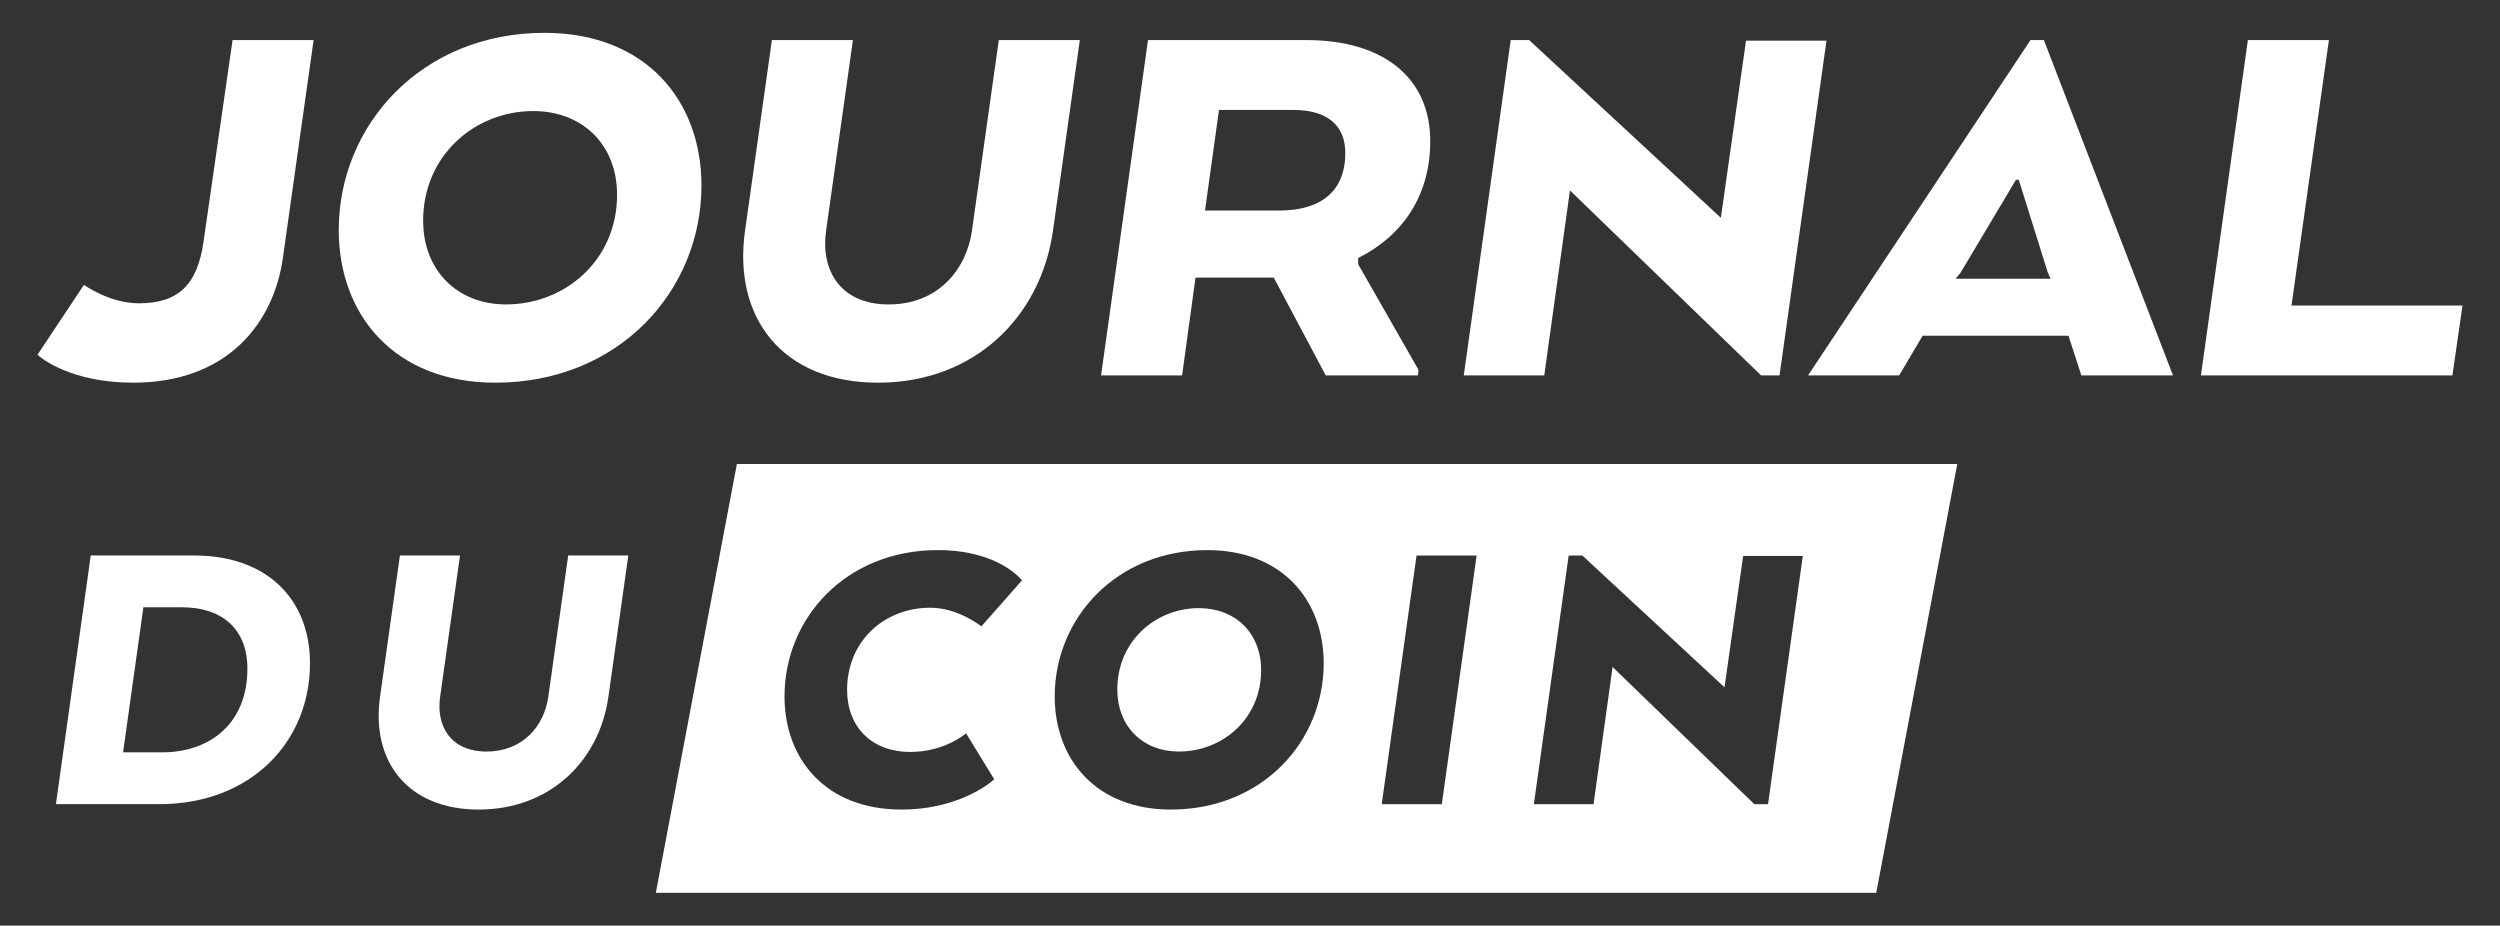
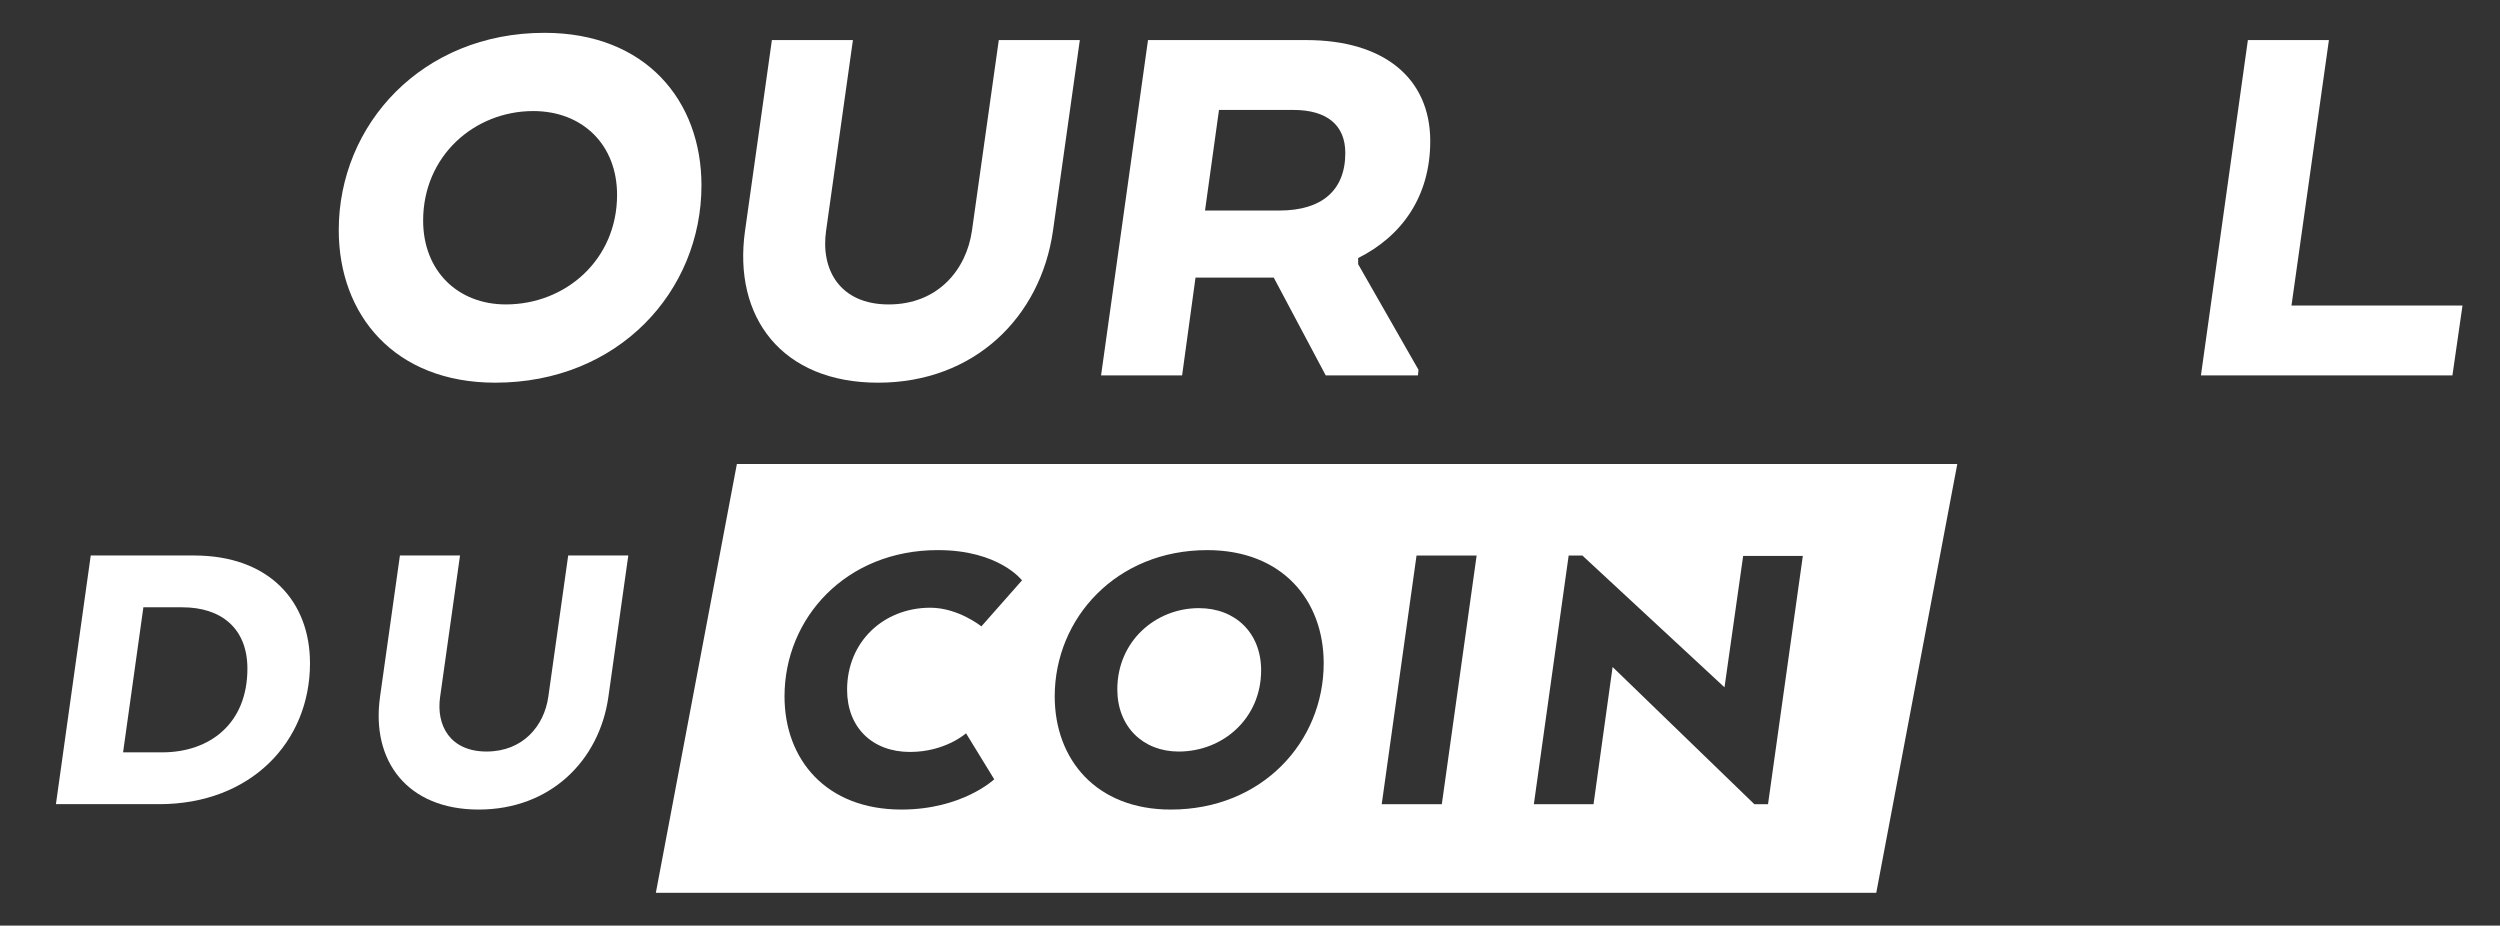
<svg xmlns="http://www.w3.org/2000/svg" id="Calque_1" viewBox="0 0 1744.29 645.79">
  <rect x="0" y="0" width="1744.29" height="645.79" fill="#333333" stroke="none" />
  <defs>
    <style>.cls-1{fill:#fff;}</style>
  </defs>
  <g id="JDC_white">
    <g>
-       <path class="cls-1" d="m58.54,198.76s17.94,12.87,38.21,12.87c27.69,0,40.94-12.87,45.24-42.9l20.28-140.77h56.54l-21.45,152.08c-6.24,44.45-37.82,86.96-104.5,86.96-43.28,0-64.34-17.16-66.68-19.5l32.37-48.74Z" />
      <path class="cls-1" d="m236.35,160.55c0-73.7,58.1-137.65,143.5-137.65,70.58,0,109.57,47.18,109.57,106.45,0,73.7-57.71,137.65-143.89,137.65-70.19,0-109.18-47.18-109.18-106.45m194.19-24.57c0-35.09-24.17-58.49-58.49-58.49-40.94,0-76.82,31.19-76.82,76.42,0,35.09,24.17,58.49,57.71,58.49,41.72,0,77.6-31.2,77.6-76.43" />
      <path class="cls-1" d="m519.84,160.94l18.72-132.97h56.54l-18.72,132.97c-3.9,26.91,9.36,51.47,43.67,51.47s54.2-24.17,58.1-51.47l18.72-132.97h56.54l-18.72,132.97c-8.58,60.44-54.98,106.07-122.05,106.07s-101.39-45.62-92.81-106.07" />
      <path class="cls-1" d="m997.9,98.54c0,38.61-19.88,66.29-50.3,81.5v4.29l42.11,73.7-.39,3.9h-64.34l-36.26-68.24h-54.59l-9.36,68.24h-56.54l32.75-233.97h110.36c54.2,0,86.57,26.52,86.57,70.58m-95.54-21.84h-51.86l-9.75,70.19h51.86c29.64,0,46.02-14.04,46.02-40.16,0-19.5-12.87-30.03-36.27-30.03" />
-       <polygon class="cls-1" points="1241.61 261.93 1228.74 261.93 1095.38 132.86 1077.45 261.93 1021.3 261.93 1054.05 27.97 1066.92 27.97 1200.67 151.97 1218.22 28.36 1274.37 28.36 1241.61 261.93" />
-       <path class="cls-1" d="m1416.7,27.97h9.36l90.08,233.97h-63.95l-8.97-27.69h-101.77l-16.38,27.69h-63.56l155.2-233.97Zm-8.19,97.48h-1.95l-38.6,64.73-3.51,4.29h66.29l-1.95-4.29-20.28-64.73Z" />
      <polygon class="cls-1" points="1535.62 261.93 1568.38 27.97 1624.92 27.97 1598.8 213.19 1718.12 213.19 1711.1 261.93 1535.62 261.93" />
      <path class="cls-1" d="m111.02,561.07H39.02l24.29-173.5h72.01c52.34,0,80.97,31.81,80.97,75.19,0,54.94-41.35,98.32-105.26,98.32m-10.99-137.36l-14.17,101.21h27.18c33.54,0,59.57-20.24,59.57-58.41,0-28.34-18.51-42.8-45.4-42.8h-27.18Z" />
      <path class="cls-1" d="m265.15,486.18l13.88-98.61h41.93l-13.88,98.61c-2.89,19.95,6.94,38.17,32.39,38.17s40.2-17.93,43.09-38.17l13.88-98.61h41.93l-13.88,98.61c-6.36,44.82-40.77,78.66-90.51,78.66s-75.18-33.83-68.82-78.66" />
      <path class="cls-1" d="m514.13,323.76l-56.53,299.14h851.5l56.53-299.14h-851.5Zm120.86,200.88c24.58,0,39.03-13.01,39.03-13.01l19.67,32.1s-22.26,21.11-64.77,21.11c-52.63,0-81.55-34.99-81.55-78.95,0-54.65,42.8-102.07,106.99-102.07,42.8,0,58.7,21.11,58.7,21.11l-28.34,32.1s-16.19-13.01-35.57-13.01c-32.67,0-58.12,23.71-58.12,57.26,0,26.02,17.35,43.37,43.95,43.37m181.88,40.2c-52.05,0-80.97-34.99-80.97-78.95,0-54.65,43.09-102.07,106.42-102.07,52.34,0,81.25,34.99,81.25,78.94,0,54.65-42.8,102.08-106.7,102.08m189.12-3.76h-41.93l24.29-173.5h41.93l-24.29,173.5Zm227.58,0h-9.54l-98.89-95.72-13.3,95.72h-41.64l24.29-173.5h9.55l99.18,91.96,13.01-91.66h41.64l-24.29,173.21Z" />
      <path class="cls-1" d="m836.54,424.3c-30.36,0-56.97,23.13-56.97,56.68,0,26.02,17.93,43.38,42.8,43.38,30.94,0,57.54-23.14,57.54-56.68,0-26.03-17.93-43.37-43.37-43.37" />
    </g>
  </g>
</svg>